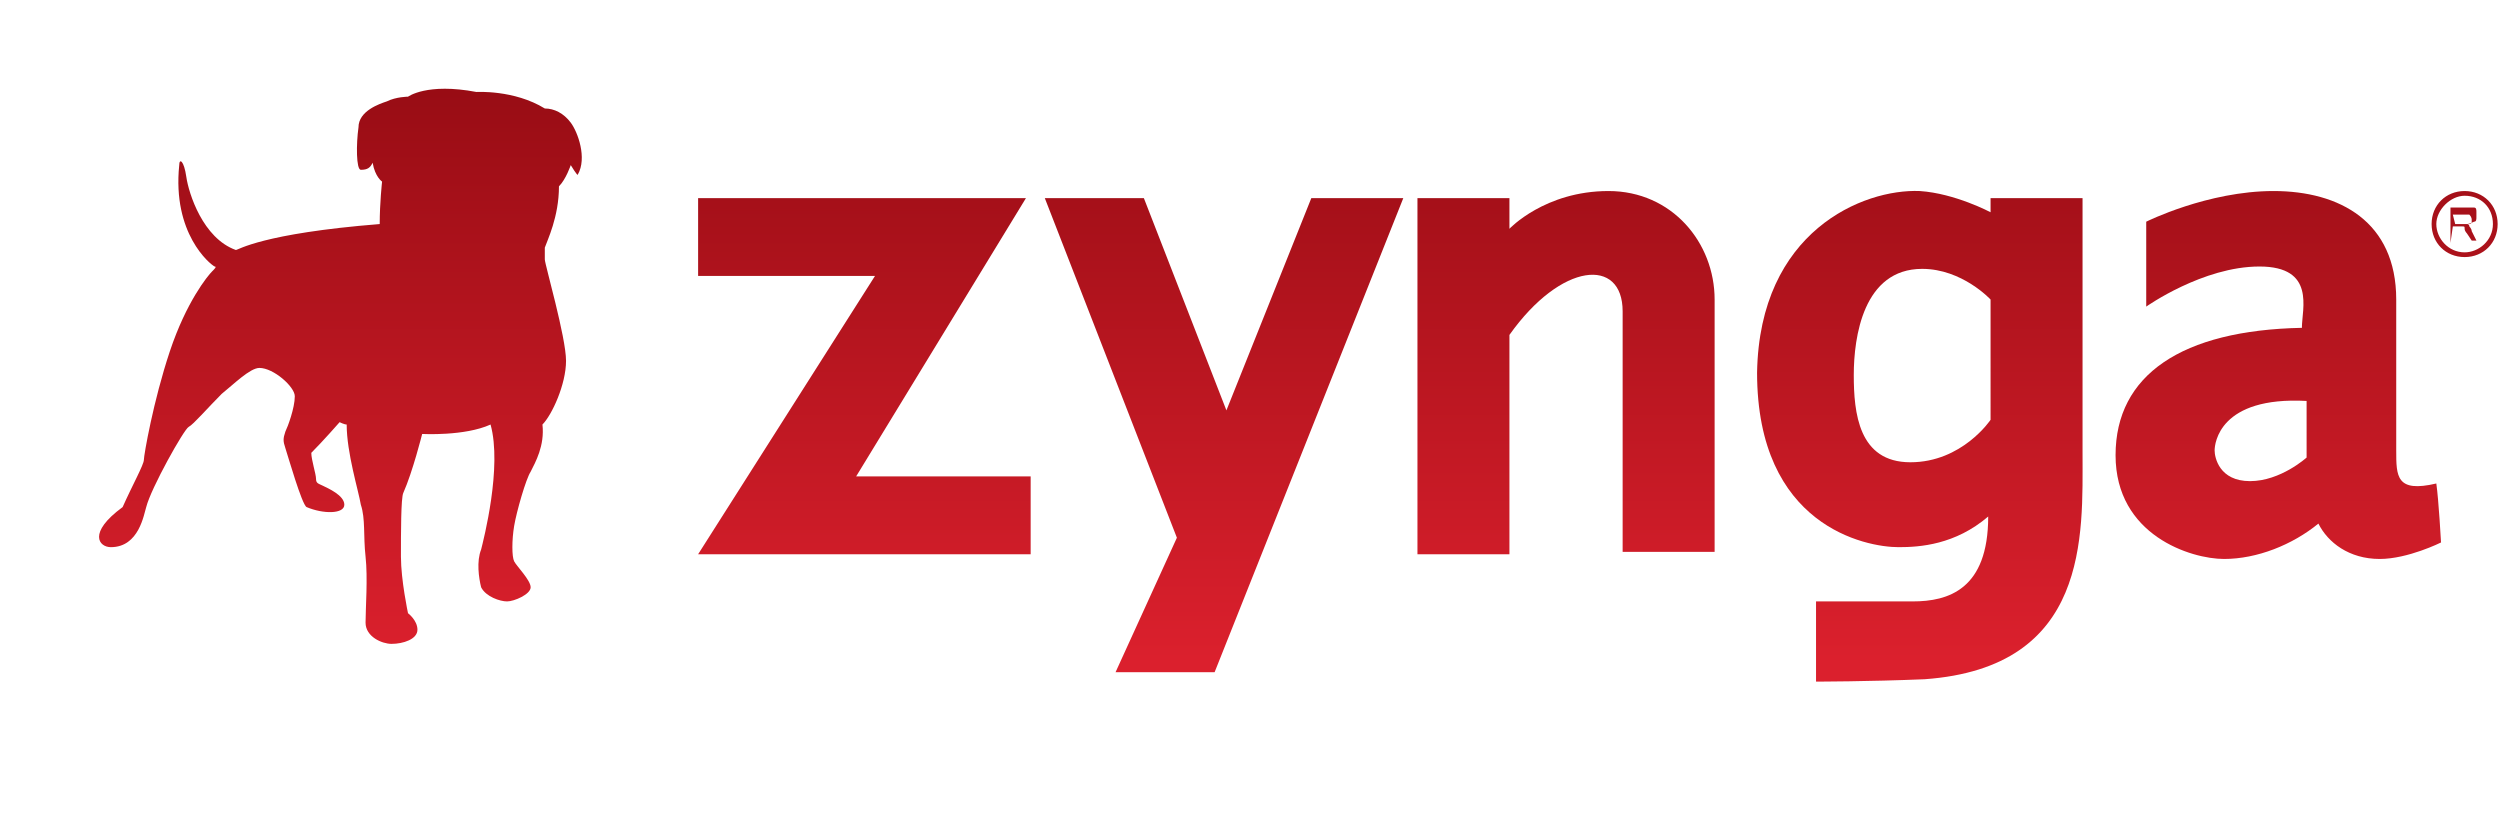
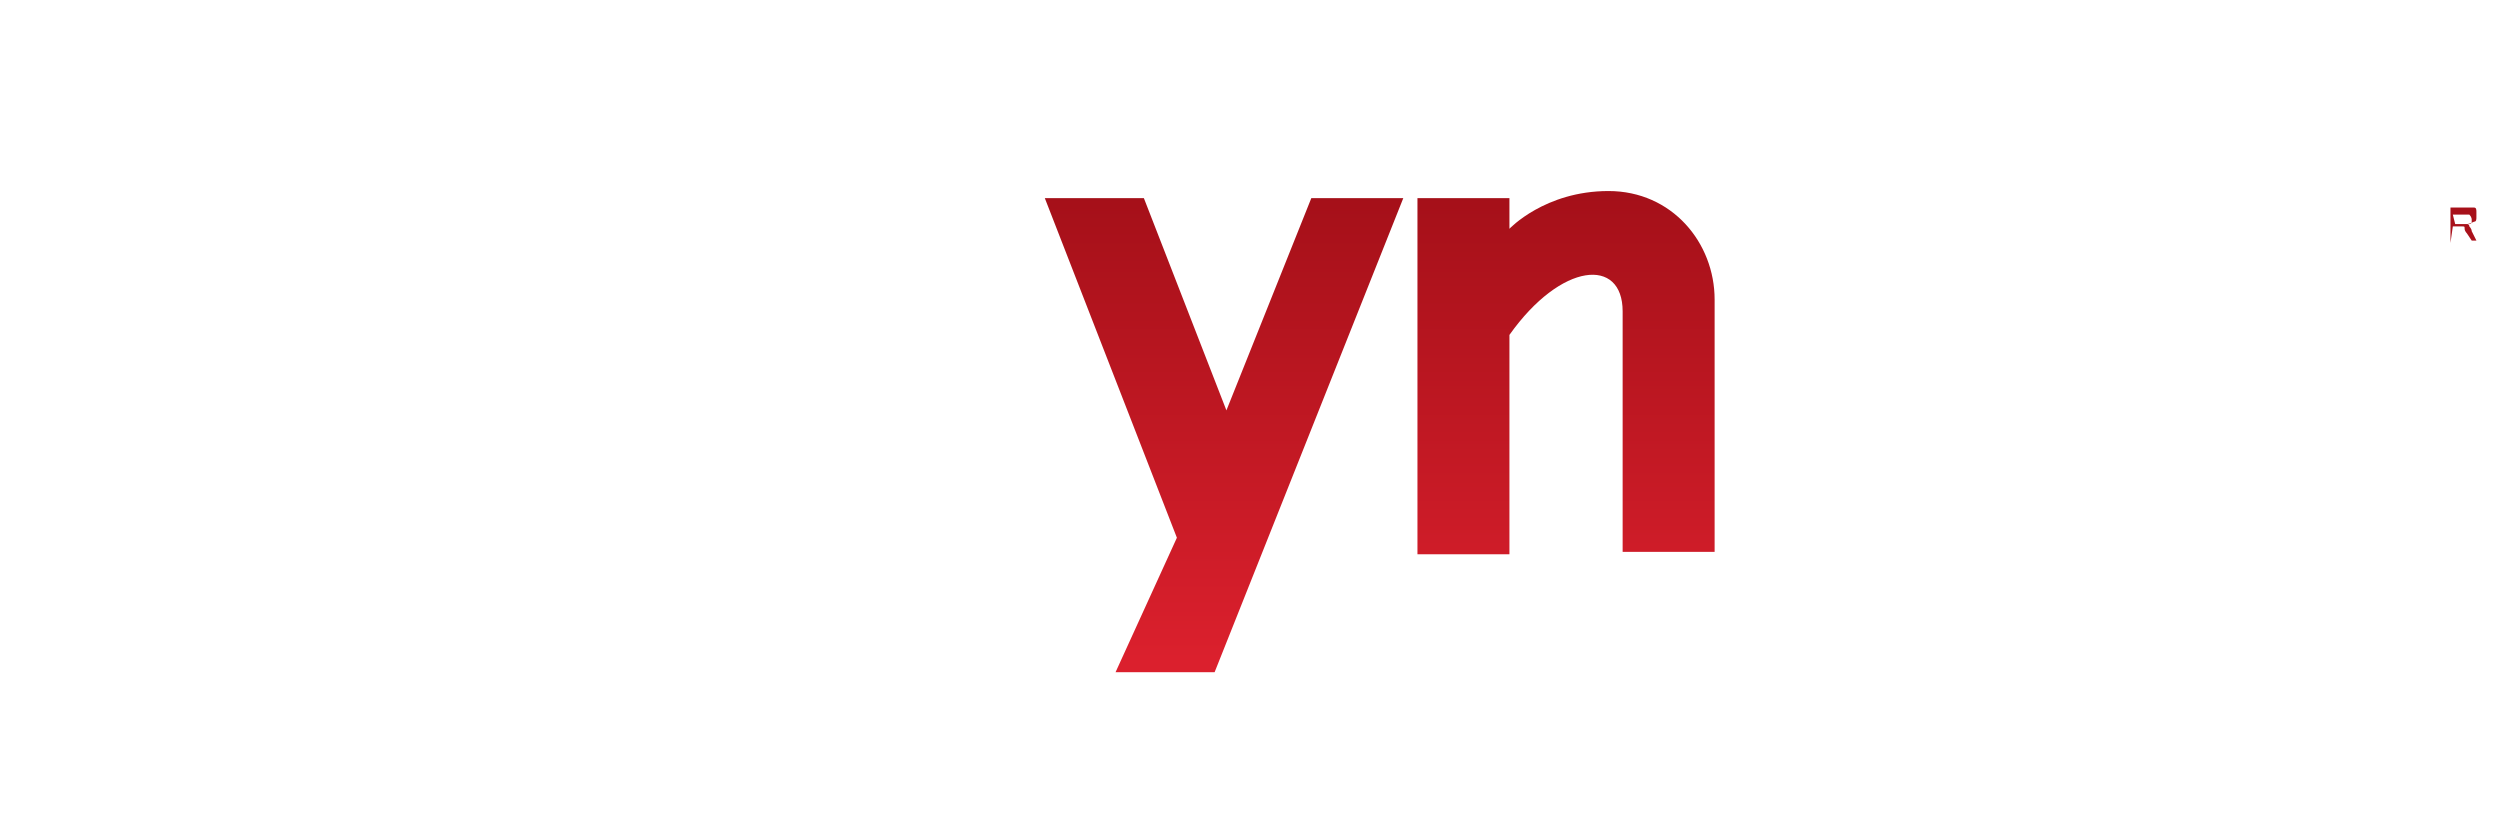
<svg xmlns="http://www.w3.org/2000/svg" version="1.1" id="Layer_1" x="0px" y="0px" viewBox="0 0 106 35" style="enable-background:new 0 0 106 35;" xml:space="preserve">
  <style type="text/css">
	.st0{fill:url(#SVGID_1_);}
	.st1{fill:url(#SVGID_00000062177861008143121600000012143410024207785654_);}
	.st2{fill:url(#SVGID_00000182524810438351403460000000660476044278225077_);}
	.st3{fill:url(#SVGID_00000036220926385821870730000010369633062149605258_);}
	.st4{fill:url(#SVGID_00000147900788241279423840000013191863506698132393_);}
	.st5{fill:url(#SVGID_00000115501285408261941310000010014229089732756381_);}
	.st6{fill:url(#SVGID_00000132790737380410084260000007007770471901123978_);}
	.st7{fill:url(#SVGID_00000144313296918355927680000010622345487990112669_);}
</style>
  <g>
    <g>
      <linearGradient id="SVGID_1_" gradientUnits="userSpaceOnUse" x1="-882.055" y1="1098.88" x2="-882.055" y2="1105.228" gradientTransform="matrix(3.834 0 0 -3.834 3396.189 4241.038)">
        <stop offset="0" style="stop-color:#DB202D" />
        <stop offset="1" style="stop-color:#980C14" />
      </linearGradient>
-       <path class="st0" d="M20.2,3.9c0,0,1.6-0.1,2.9,0.7c0.4,0,0.8,0.2,1.1,0.6s0.7,1.5,0.3,2.2C24.5,7.5,24.2,7,24.2,7    S24,7.6,23.7,7.9c0,1.3-0.5,2.3-0.6,2.6c0,0.2,0,0.3,0,0.5c0,0.2,0.9,3.3,0.9,4.3s-0.6,2.3-1,2.7c0.1,0.9-0.3,1.6-0.5,2    c-0.2,0.3-0.6,1.7-0.7,2.3s-0.1,1.3,0,1.5s0.7,0.8,0.7,1.1c0,0.3-0.7,0.6-1,0.6c-0.3,0-0.9-0.2-1.1-0.6c-0.1-0.4-0.2-1.1,0-1.6    c0.1-0.4,0.9-3.5,0.4-5.3c-1.1,0.5-2.9,0.4-2.9,0.4s-0.4,1.6-0.8,2.5c-0.1,0.2-0.1,1.7-0.1,2.7s0.3,2.4,0.3,2.4s0.4,0.3,0.4,0.7    c0,0.4-0.6,0.6-1.1,0.6c-0.4,0-1.1-0.3-1.1-0.9s0.1-1.9,0-2.8s0-1.6-0.2-2.2c-0.1-0.6-0.6-2.2-0.6-3.4c-0.1,0-0.3-0.1-0.3-0.1    s-0.7,0.8-1.2,1.3c0,0.3,0.2,0.9,0.2,1.1s0.1,0.2,0.3,0.3c0.2,0.1,0.9,0.4,0.9,0.8c0,0.4-0.9,0.4-1.6,0.1    c-0.2-0.1-0.8-2.2-0.9-2.5c-0.1-0.3-0.1-0.4,0-0.7c0.1-0.2,0.4-1,0.4-1.5c0-0.4-0.9-1.2-1.5-1.2c-0.4,0-1.1,0.7-1.6,1.1    C8.8,17.3,8.2,18,8,18.1c-0.2,0.1-1.6,2.6-1.8,3.4c-0.1,0.3-0.3,1.7-1.5,1.7c-0.5,0-1-0.6,0.5-1.7c0.4-0.9,0.9-1.8,0.9-2    c0-0.2,0.4-2.5,1.1-4.6s1.6-3.2,1.8-3.4c0.1-0.1,0.2-0.2,0.1-0.2C8.9,11.2,7.3,9.9,7.6,7c0-0.3,0.2-0.2,0.3,0.5    C8,8.2,8.6,10.1,10,10.6c0.1,0,1.1-0.7,6.1-1.1c0-0.9,0.1-1.8,0.1-1.8s-0.3-0.2-0.4-0.8c-0.1,0.2-0.2,0.3-0.5,0.3    c-0.2,0-0.2-1.1-0.1-1.8c0-0.7,0.9-1,1.2-1.1c0.4-0.2,0.9-0.2,0.9-0.2S18.1,3.5,20.2,3.9z" />
      <linearGradient id="SVGID_00000121971917037169123180000006137776554290110645_" gradientUnits="userSpaceOnUse" x1="-876.237" y1="1098.88" x2="-876.237" y2="1105.228" gradientTransform="matrix(3.834 0 0 -3.834 3396.189 4241.038)">
        <stop offset="0" style="stop-color:#DB202D" />
        <stop offset="1" style="stop-color:#980C14" />
      </linearGradient>
-       <path style="fill:url(#SVGID_00000121971917037169123180000006137776554290110645_);" d="M29.6,8.4h13.9l-7.2,11.8h7.4v3.3H29.6    l7.5-11.8h-7.5V8.4z" />
      <linearGradient id="SVGID_00000014595262857473674590000006571547748326893443_" gradientUnits="userSpaceOnUse" x1="-872.271" y1="1098.88" x2="-872.271" y2="1105.228" gradientTransform="matrix(3.834 0 0 -3.834 3396.189 4241.038)">
        <stop offset="0" style="stop-color:#DB202D" />
        <stop offset="1" style="stop-color:#980C14" />
      </linearGradient>
      <path style="fill:url(#SVGID_00000014595262857473674590000006571547748326893443_);" d="M44.3,8.4h4.2l3.5,9l3.6-9h3.9l-8,20.1    h-4.2l2.6-5.7L44.3,8.4z" />
      <linearGradient id="SVGID_00000131369086831128995770000017051977696416699793_" gradientUnits="userSpaceOnUse" x1="-868.478" y1="1098.88" x2="-868.478" y2="1105.228" gradientTransform="matrix(3.834 0 0 -3.834 3396.189 4241.038)">
        <stop offset="0" style="stop-color:#DB202D" />
        <stop offset="1" style="stop-color:#980C14" />
      </linearGradient>
      <path style="fill:url(#SVGID_00000131369086831128995770000017051977696416699793_);" d="M60.1,8.4h3.9v1.3c0,0,1.5-1.6,4.2-1.6    s4.5,2.2,4.5,4.6v10.7h-3.9V13.2c0-2.3-2.6-2.1-4.8,1v9.3h-3.9C60.1,23.5,60.1,8.4,60.1,8.4z" />
      <linearGradient id="SVGID_00000075879179921245135590000009314286365470545818_" gradientUnits="userSpaceOnUse" x1="-864.576" y1="1098.88" x2="-864.576" y2="1105.228" gradientTransform="matrix(3.834 0 0 -3.834 3396.189 4241.038)">
        <stop offset="0" style="stop-color:#DB202D" />
        <stop offset="1" style="stop-color:#980C14" />
      </linearGradient>
-       <path style="fill:url(#SVGID_00000075879179921245135590000009314286365470545818_);" d="M88.3,19.2V8.4h-3.9v0.6    c0,0-1.5-0.8-3-0.9C79,8,74.6,9.8,74.5,15.8c0,6.5,4.6,7.4,6,7.4c0.9,0,2.4-0.1,3.8-1.3c0,3.1-1.7,3.6-3.2,3.6h-4.1v3.4    c0,0,2.2,0,4.6-0.1C88.6,28.3,88.3,22.7,88.3,19.2L88.3,19.2z M84.4,17.8c0,0-1.2,1.8-3.4,1.8s-2.4-2.1-2.4-3.7s0.4-4.5,2.9-4.5    c1.7,0,2.9,1.3,2.9,1.3V17.8L84.4,17.8z" />
      <linearGradient id="SVGID_00000029035573988398127980000001185577598092502404_" gradientUnits="userSpaceOnUse" x1="-860.578" y1="1098.88" x2="-860.578" y2="1105.228" gradientTransform="matrix(3.834 0 0 -3.834 3396.189 4241.038)">
        <stop offset="0" style="stop-color:#DB202D" />
        <stop offset="1" style="stop-color:#980C14" />
      </linearGradient>
-       <path style="fill:url(#SVGID_00000029035573988398127980000001185577598092502404_);" d="M103.3,20.5c-1.7,0.4-1.7-0.3-1.7-1.4    v-6.4c0-3.3-2.4-4.6-5.2-4.6c-2.8,0-5.4,1.3-5.4,1.3V13c0,0,2.4-1.7,4.8-1.7c2.4,0,1.8,1.8,1.8,2.6c-5.1,0.1-7.9,2-7.9,5.4    s3.2,4.4,4.6,4.4c1.4,0,2.9-0.6,4-1.5c0.4,0.8,1.3,1.5,2.6,1.5c1.2,0,2.6-0.7,2.6-0.7S103.4,21.2,103.3,20.5L103.3,20.5z     M97.8,19.4c0,0-1.1,1-2.4,1c-1.3,0-1.5-1-1.5-1.3s0.2-2.3,3.9-2.1V19.4z" />
      <linearGradient id="SVGID_00000031925791377145490400000012325897711119481259_" gradientUnits="userSpaceOnUse" x1="-858.553" y1="1098.881" x2="-858.553" y2="1105.228" gradientTransform="matrix(3.834 0 0 -3.834 3396.189 4241.038)">
        <stop offset="0" style="stop-color:#DB202D" />
        <stop offset="1" style="stop-color:#980C14" />
      </linearGradient>
      <path style="fill:url(#SVGID_00000031925791377145490400000012325897711119481259_);" d="M103.9,10.3V8.8h0.7c0.1,0,0.2,0,0.3,0    S105,8.9,105,9c0,0,0,0.1,0,0.2c0,0.1,0,0.2-0.1,0.2c0,0-0.2,0.1-0.3,0.1c0,0,0.1,0,0.1,0.1c0,0,0.1,0.1,0.1,0.2l0.2,0.4h-0.2    l-0.2-0.3c0,0-0.1-0.1-0.1-0.2s0-0.1-0.1-0.1s0,0-0.1,0c0,0,0,0-0.1,0H104L103.9,10.3L103.9,10.3L103.9,10.3z M104.1,9.5h0.4    c0.1,0,0.1,0,0.2,0c0,0,0.1,0,0.1-0.1c0,0,0-0.1,0-0.1c0,0,0-0.1-0.1-0.2c0,0-0.1,0-0.2,0H104L104.1,9.5L104.1,9.5z" />
      <linearGradient id="SVGID_00000140733548474740288380000013209845326126898093_" gradientUnits="userSpaceOnUse" x1="-858.534" y1="1098.88" x2="-858.534" y2="1105.228" gradientTransform="matrix(3.834 0 0 -3.834 3396.189 4241.038)">
        <stop offset="0" style="stop-color:#DB202D" />
        <stop offset="1" style="stop-color:#980C14" />
      </linearGradient>
-       <path style="fill:url(#SVGID_00000140733548474740288380000013209845326126898093_);" d="M103.1,9.5c0-0.8,0.6-1.4,1.4-1.4    c0.8,0,1.4,0.6,1.4,1.4s-0.6,1.4-1.4,1.4S103.1,10.3,103.1,9.5z M103.3,9.5c0,0.6,0.5,1.2,1.2,1.2c0.6,0,1.2-0.5,1.2-1.2    s-0.5-1.2-1.2-1.2C103.9,8.3,103.3,8.9,103.3,9.5z" />
    </g>
  </g>
</svg>